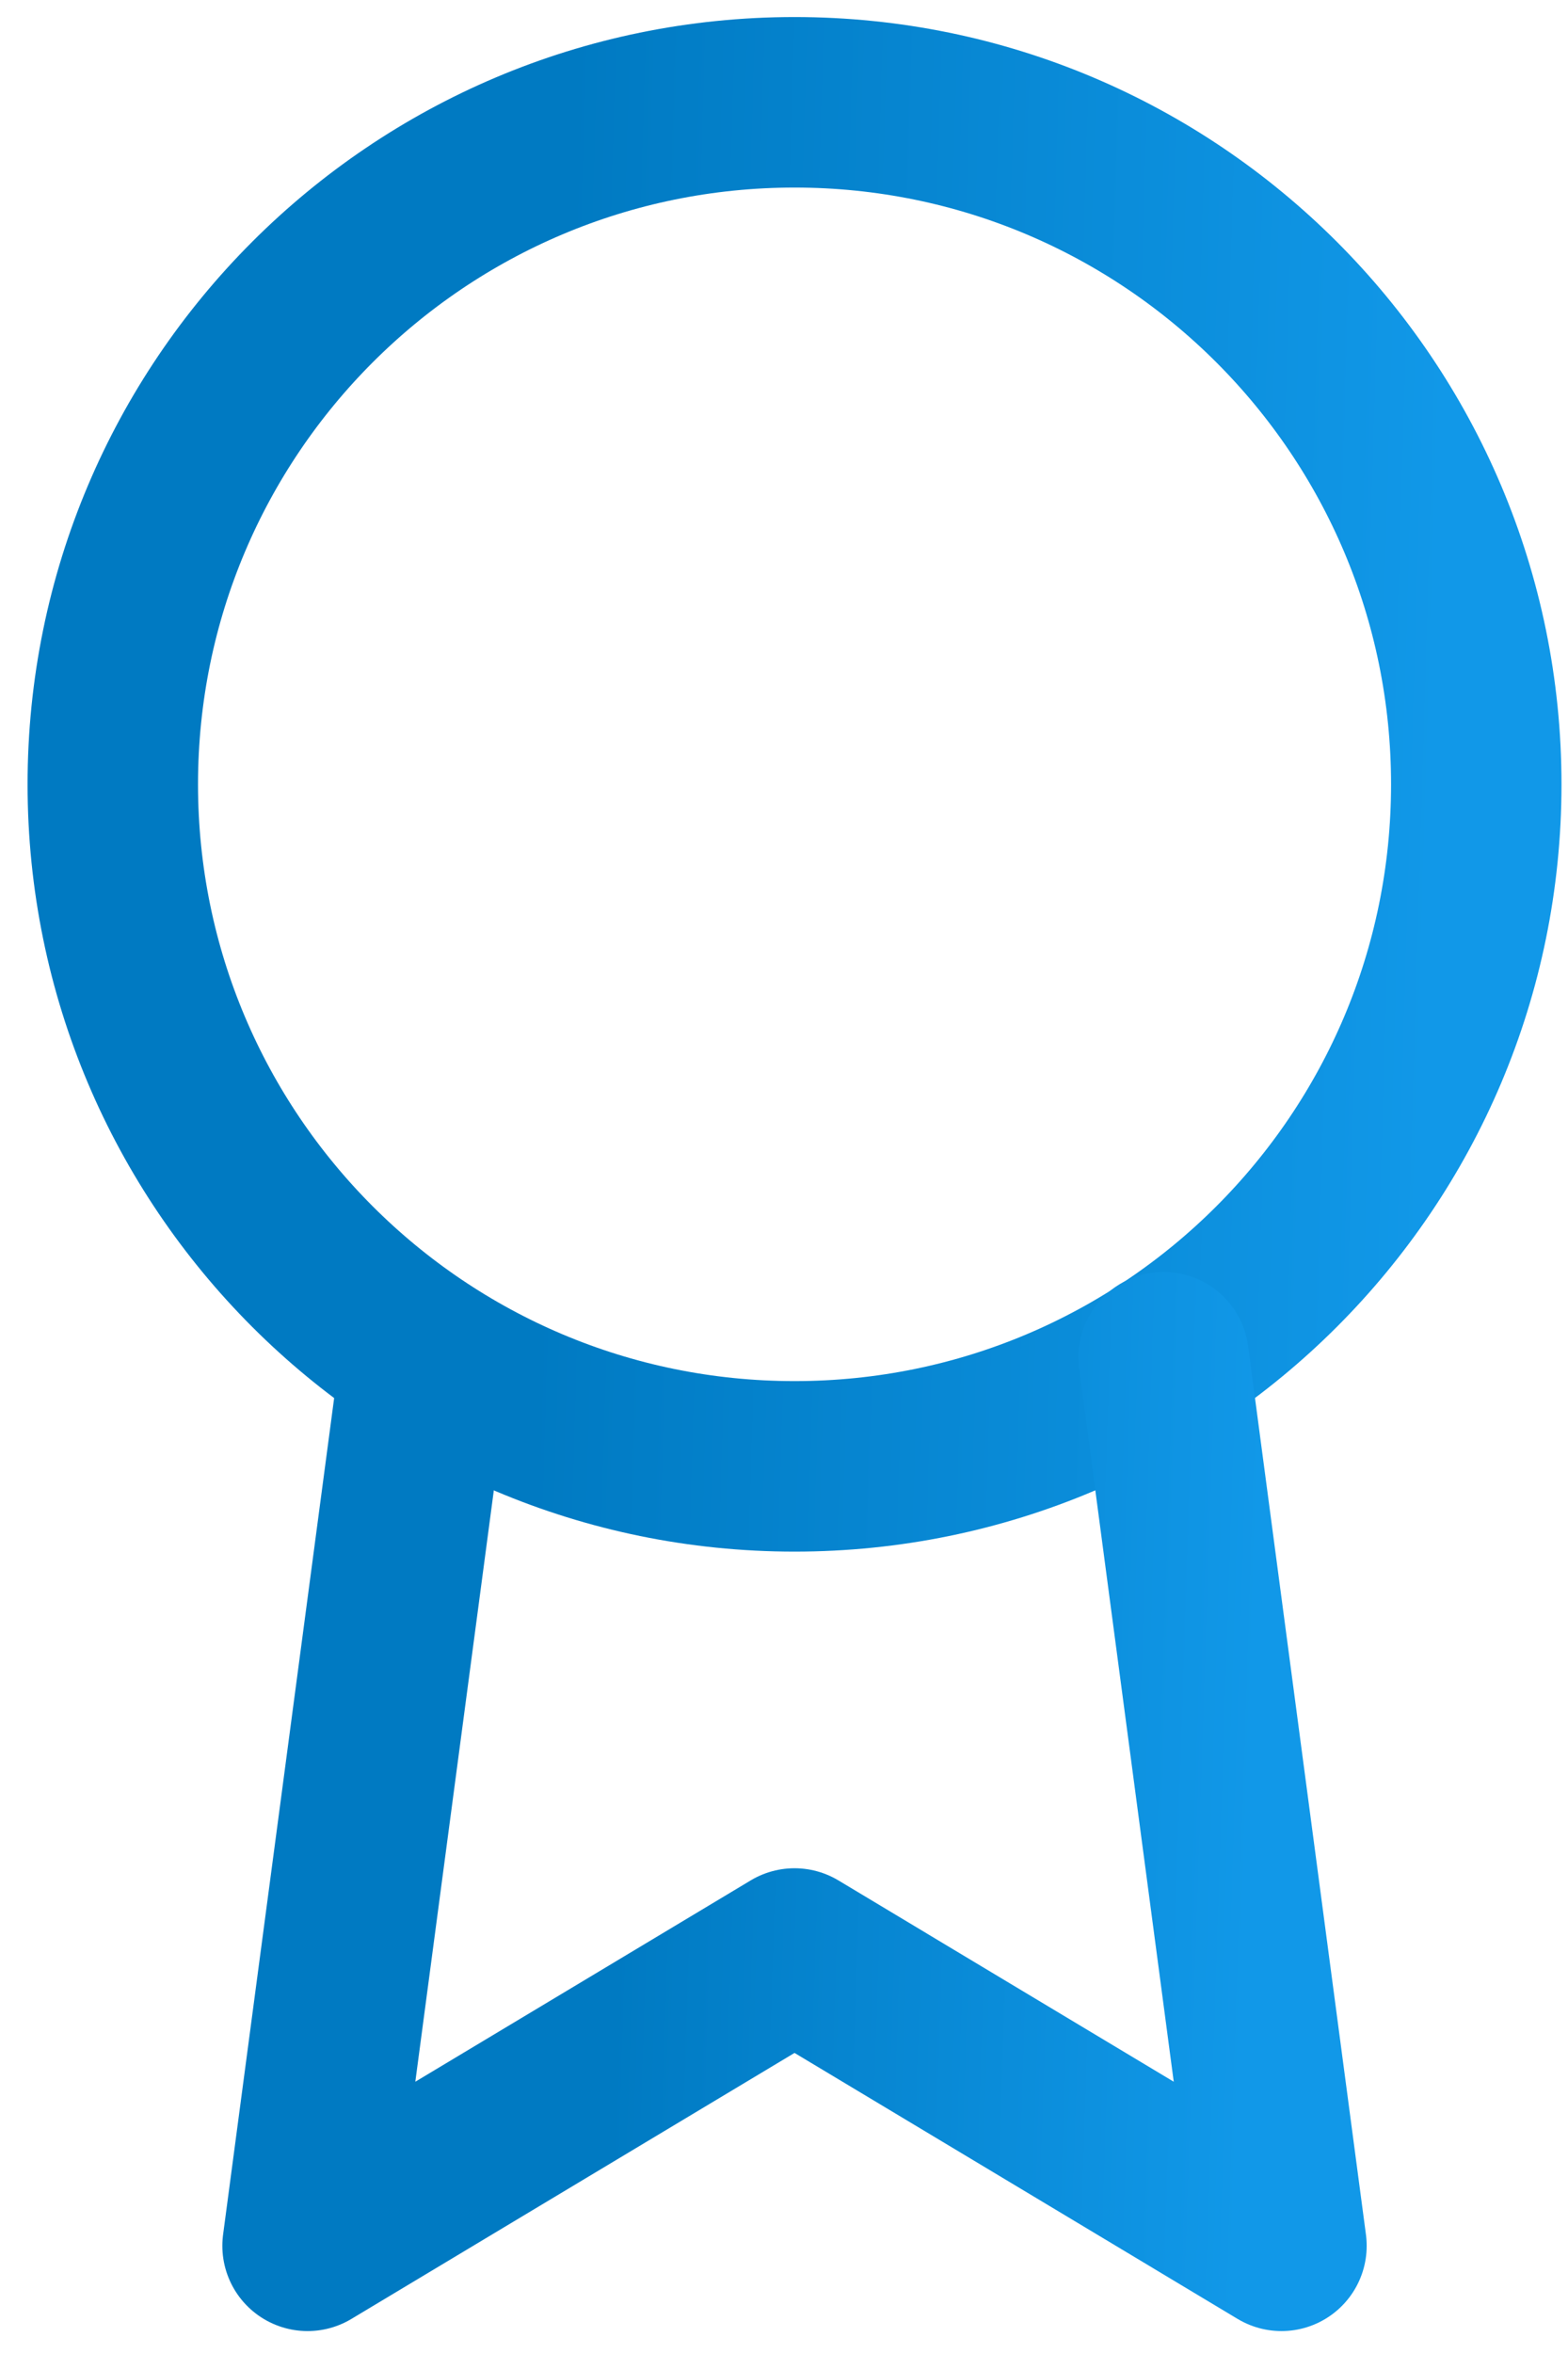
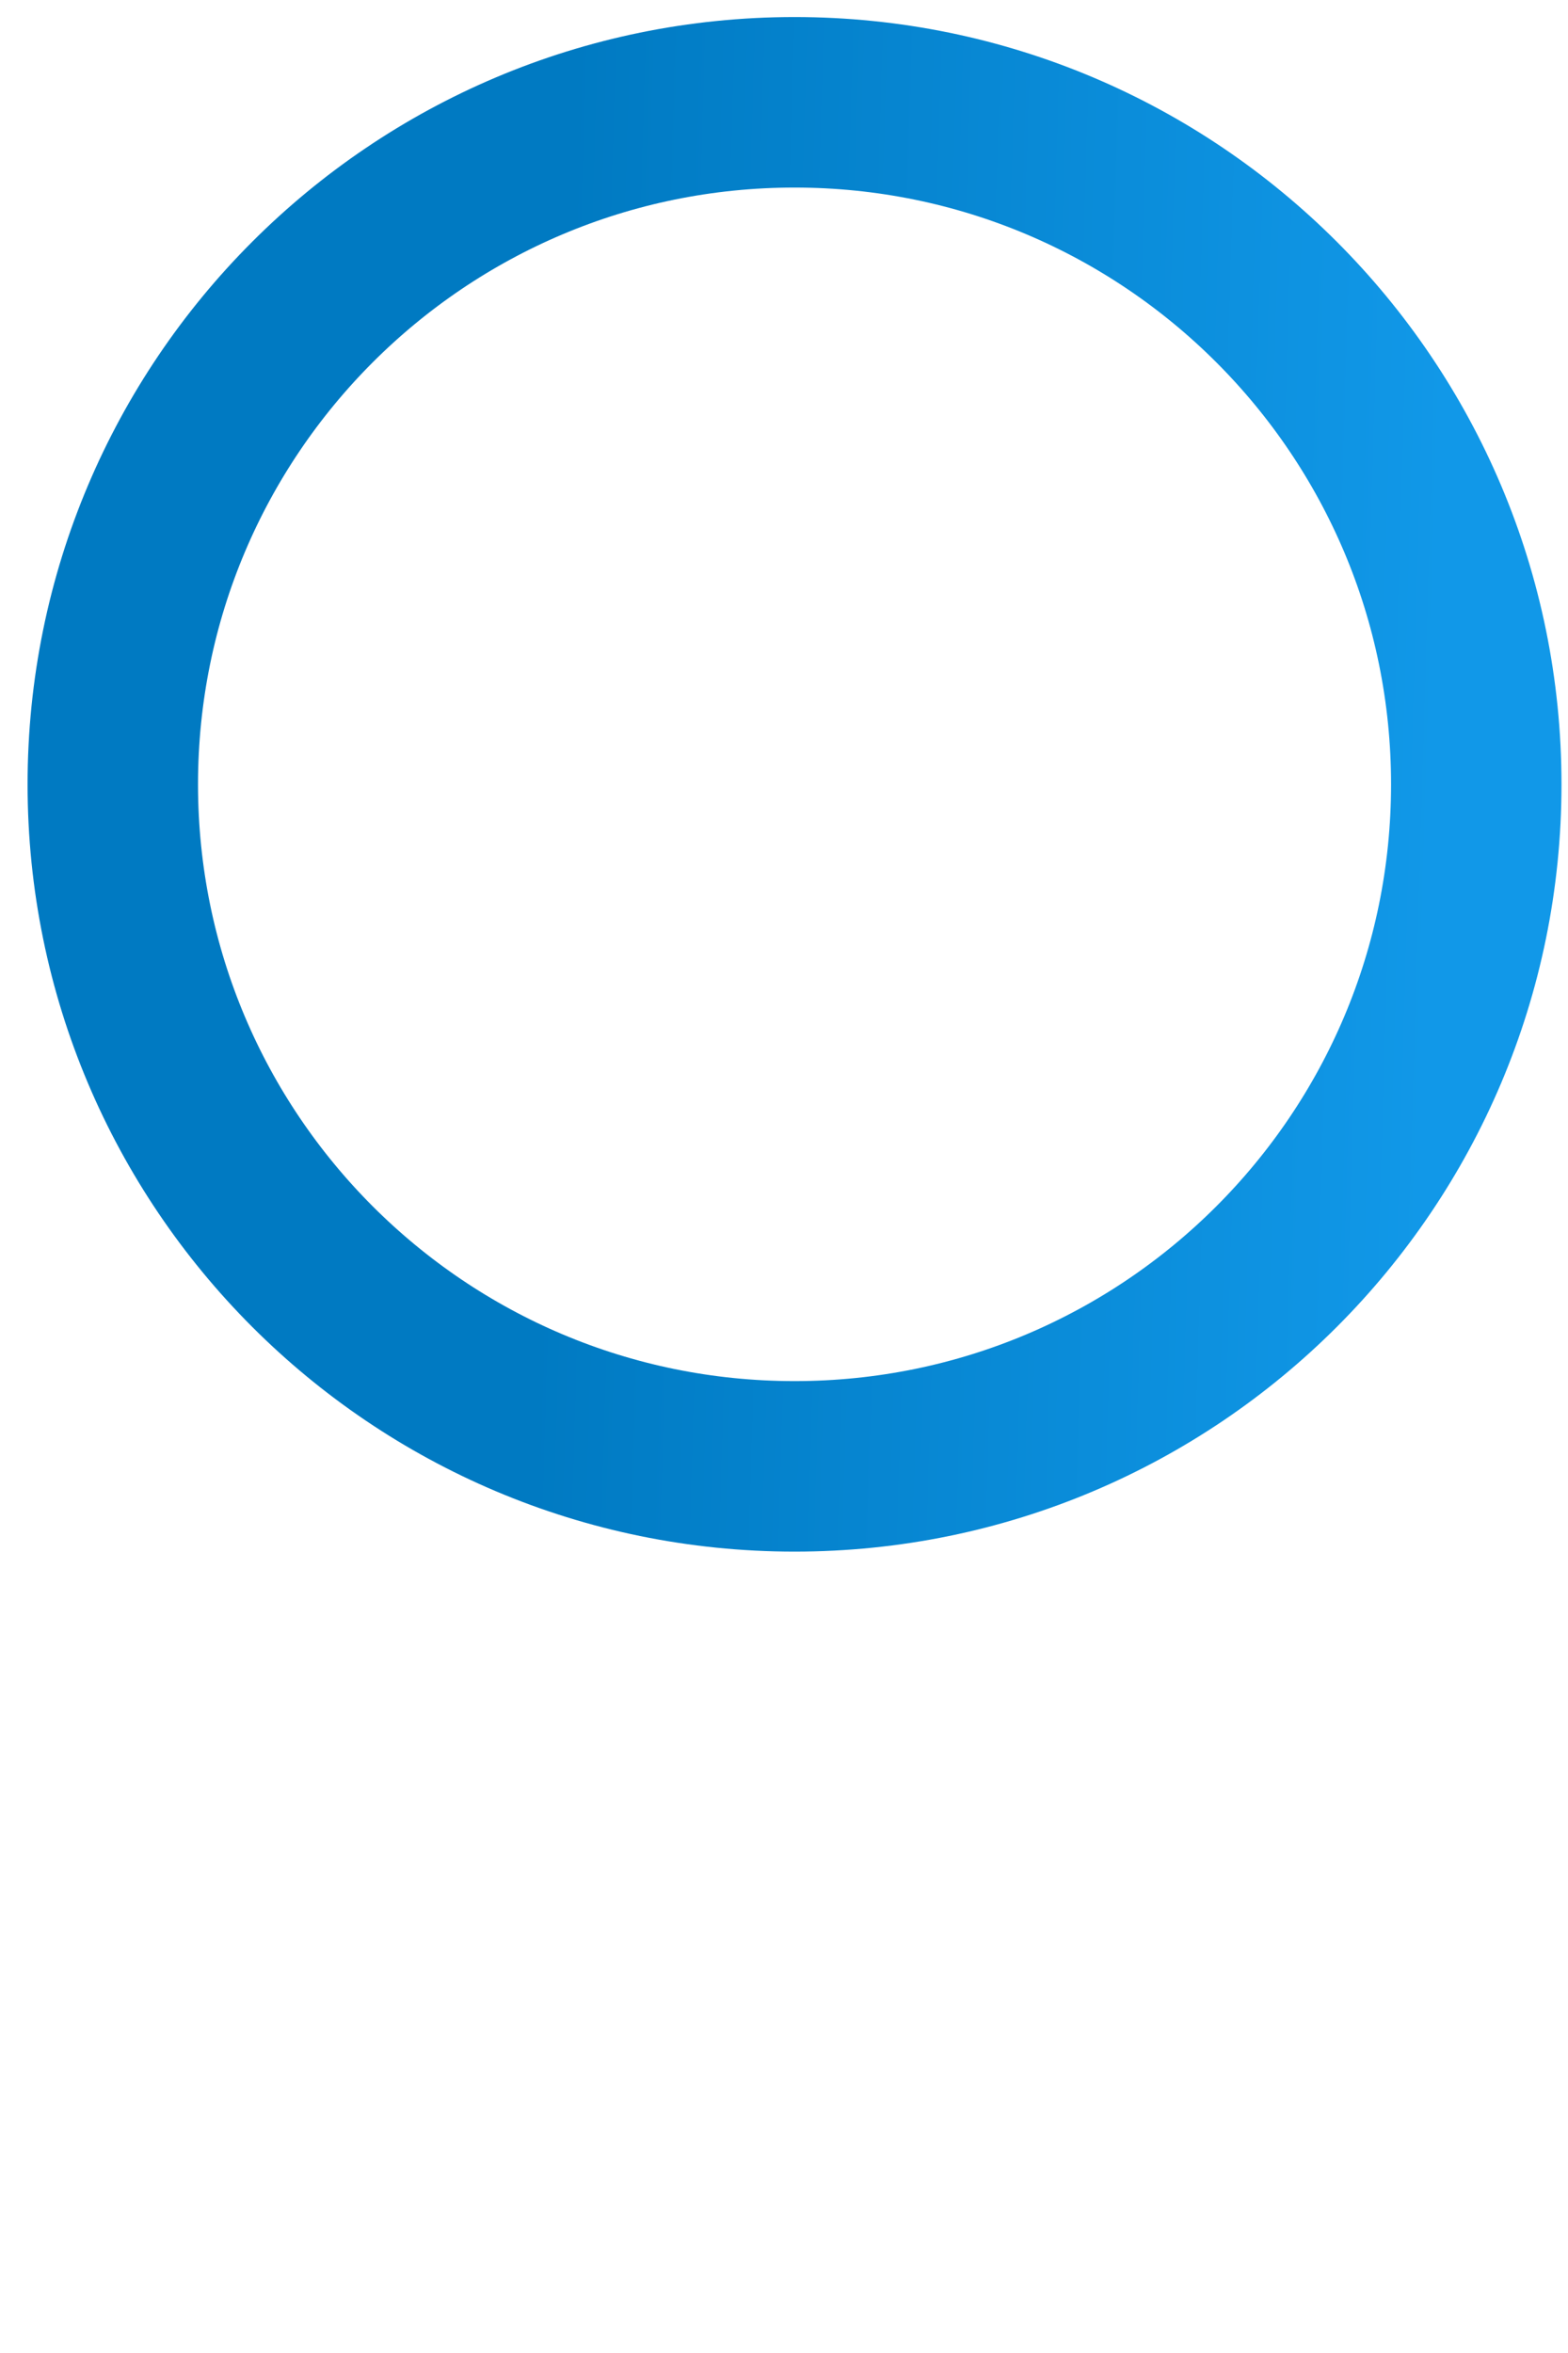
<svg xmlns="http://www.w3.org/2000/svg" width="46" height="69" viewBox="0 0 46 69" fill="none">
  <path d="M23.309 43C34.354 43 43.309 34.046 43.309 23C43.309 11.954 34.354 3 23.309 3C12.263 3 3.309 11.954 3.309 23C3.309 34.046 12.263 43 23.309 43Z" stroke="url(#paint0_linear_2244_2865)" stroke-width="5" stroke-linecap="round" stroke-linejoin="round" />
-   <path d="M12.48 39.828L9.023 65.857L23.309 57.285L37.594 65.857L34.137 39.8" stroke="url(#paint1_linear_2244_2865)" stroke-width="5" stroke-linecap="round" stroke-linejoin="round" />
  <defs>
    <linearGradient id="paint0_linear_2244_2865" x1="5.39" y1="22.683" x2="42.136" y2="23.784" gradientUnits="userSpaceOnUse">
      <stop offset="0.292" stop-color="#007AC2" />
      <stop offset="1" stop-color="#1198E8" />
    </linearGradient>
    <linearGradient id="paint1_linear_2244_2865" x1="10.509" y1="52.622" x2="36.752" y2="53.484" gradientUnits="userSpaceOnUse">
      <stop offset="0.292" stop-color="#007AC2" />
      <stop offset="1" stop-color="#1198E8" />
    </linearGradient>
  </defs>
</svg>